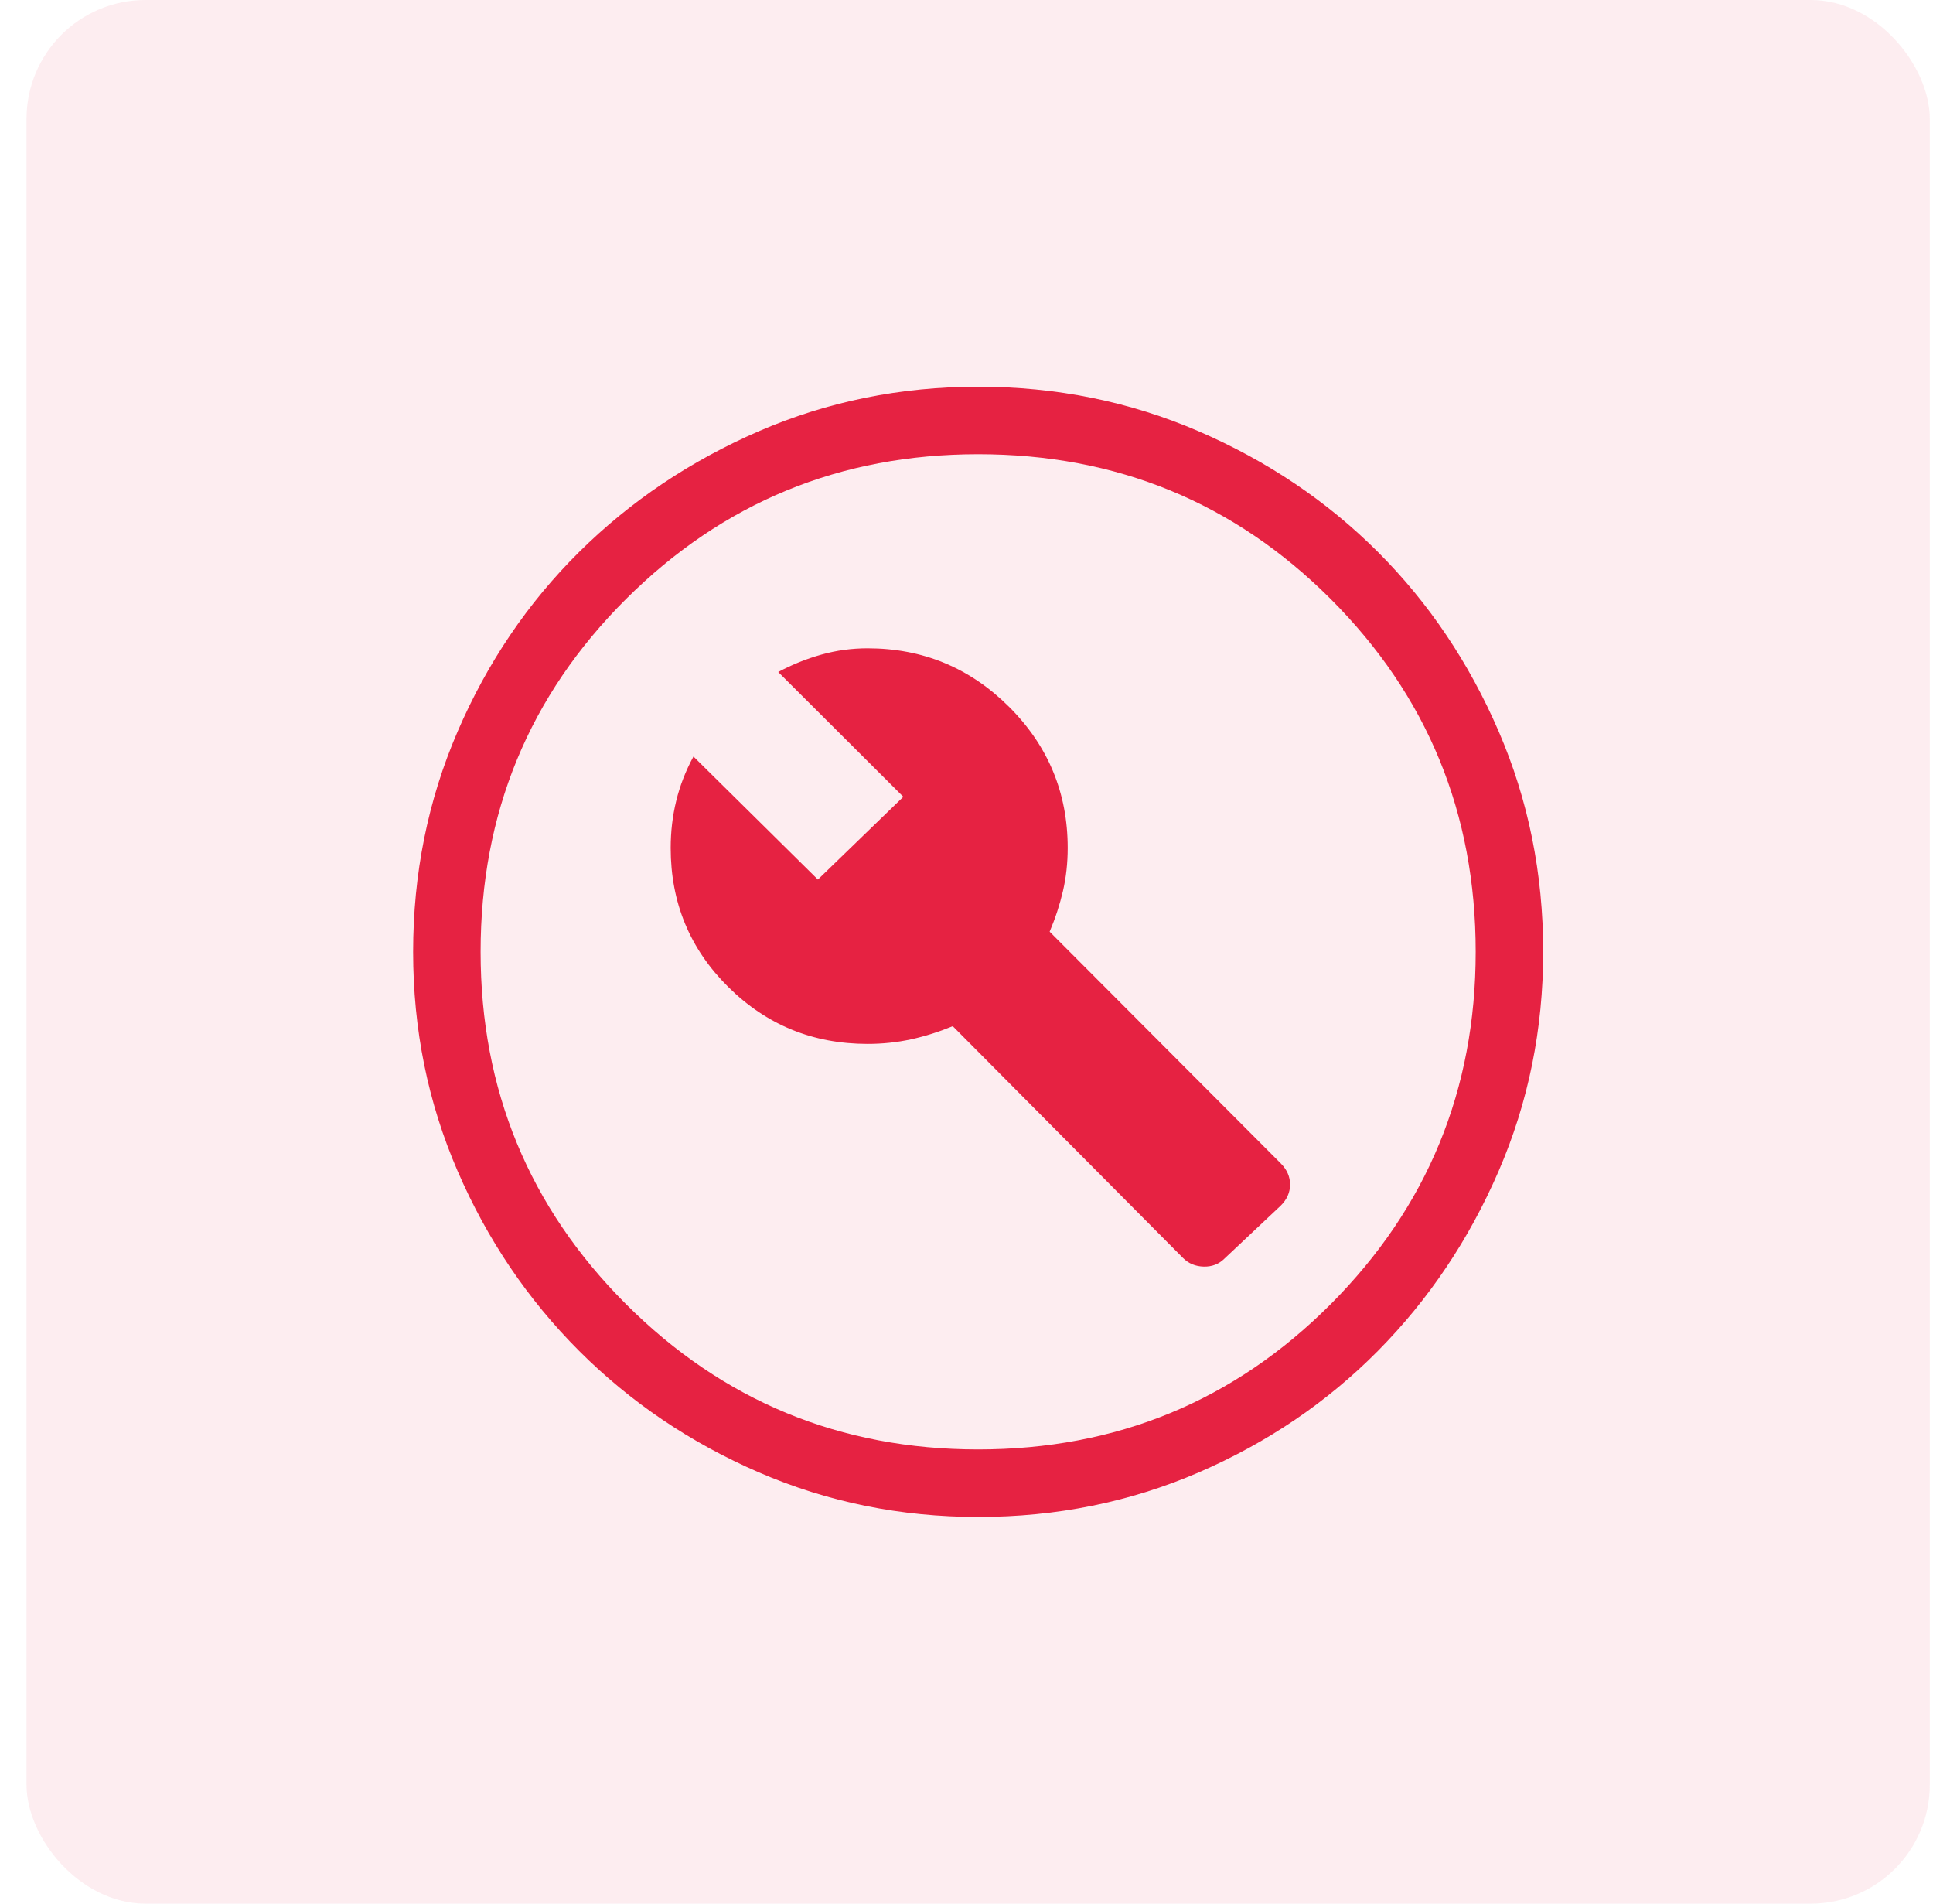
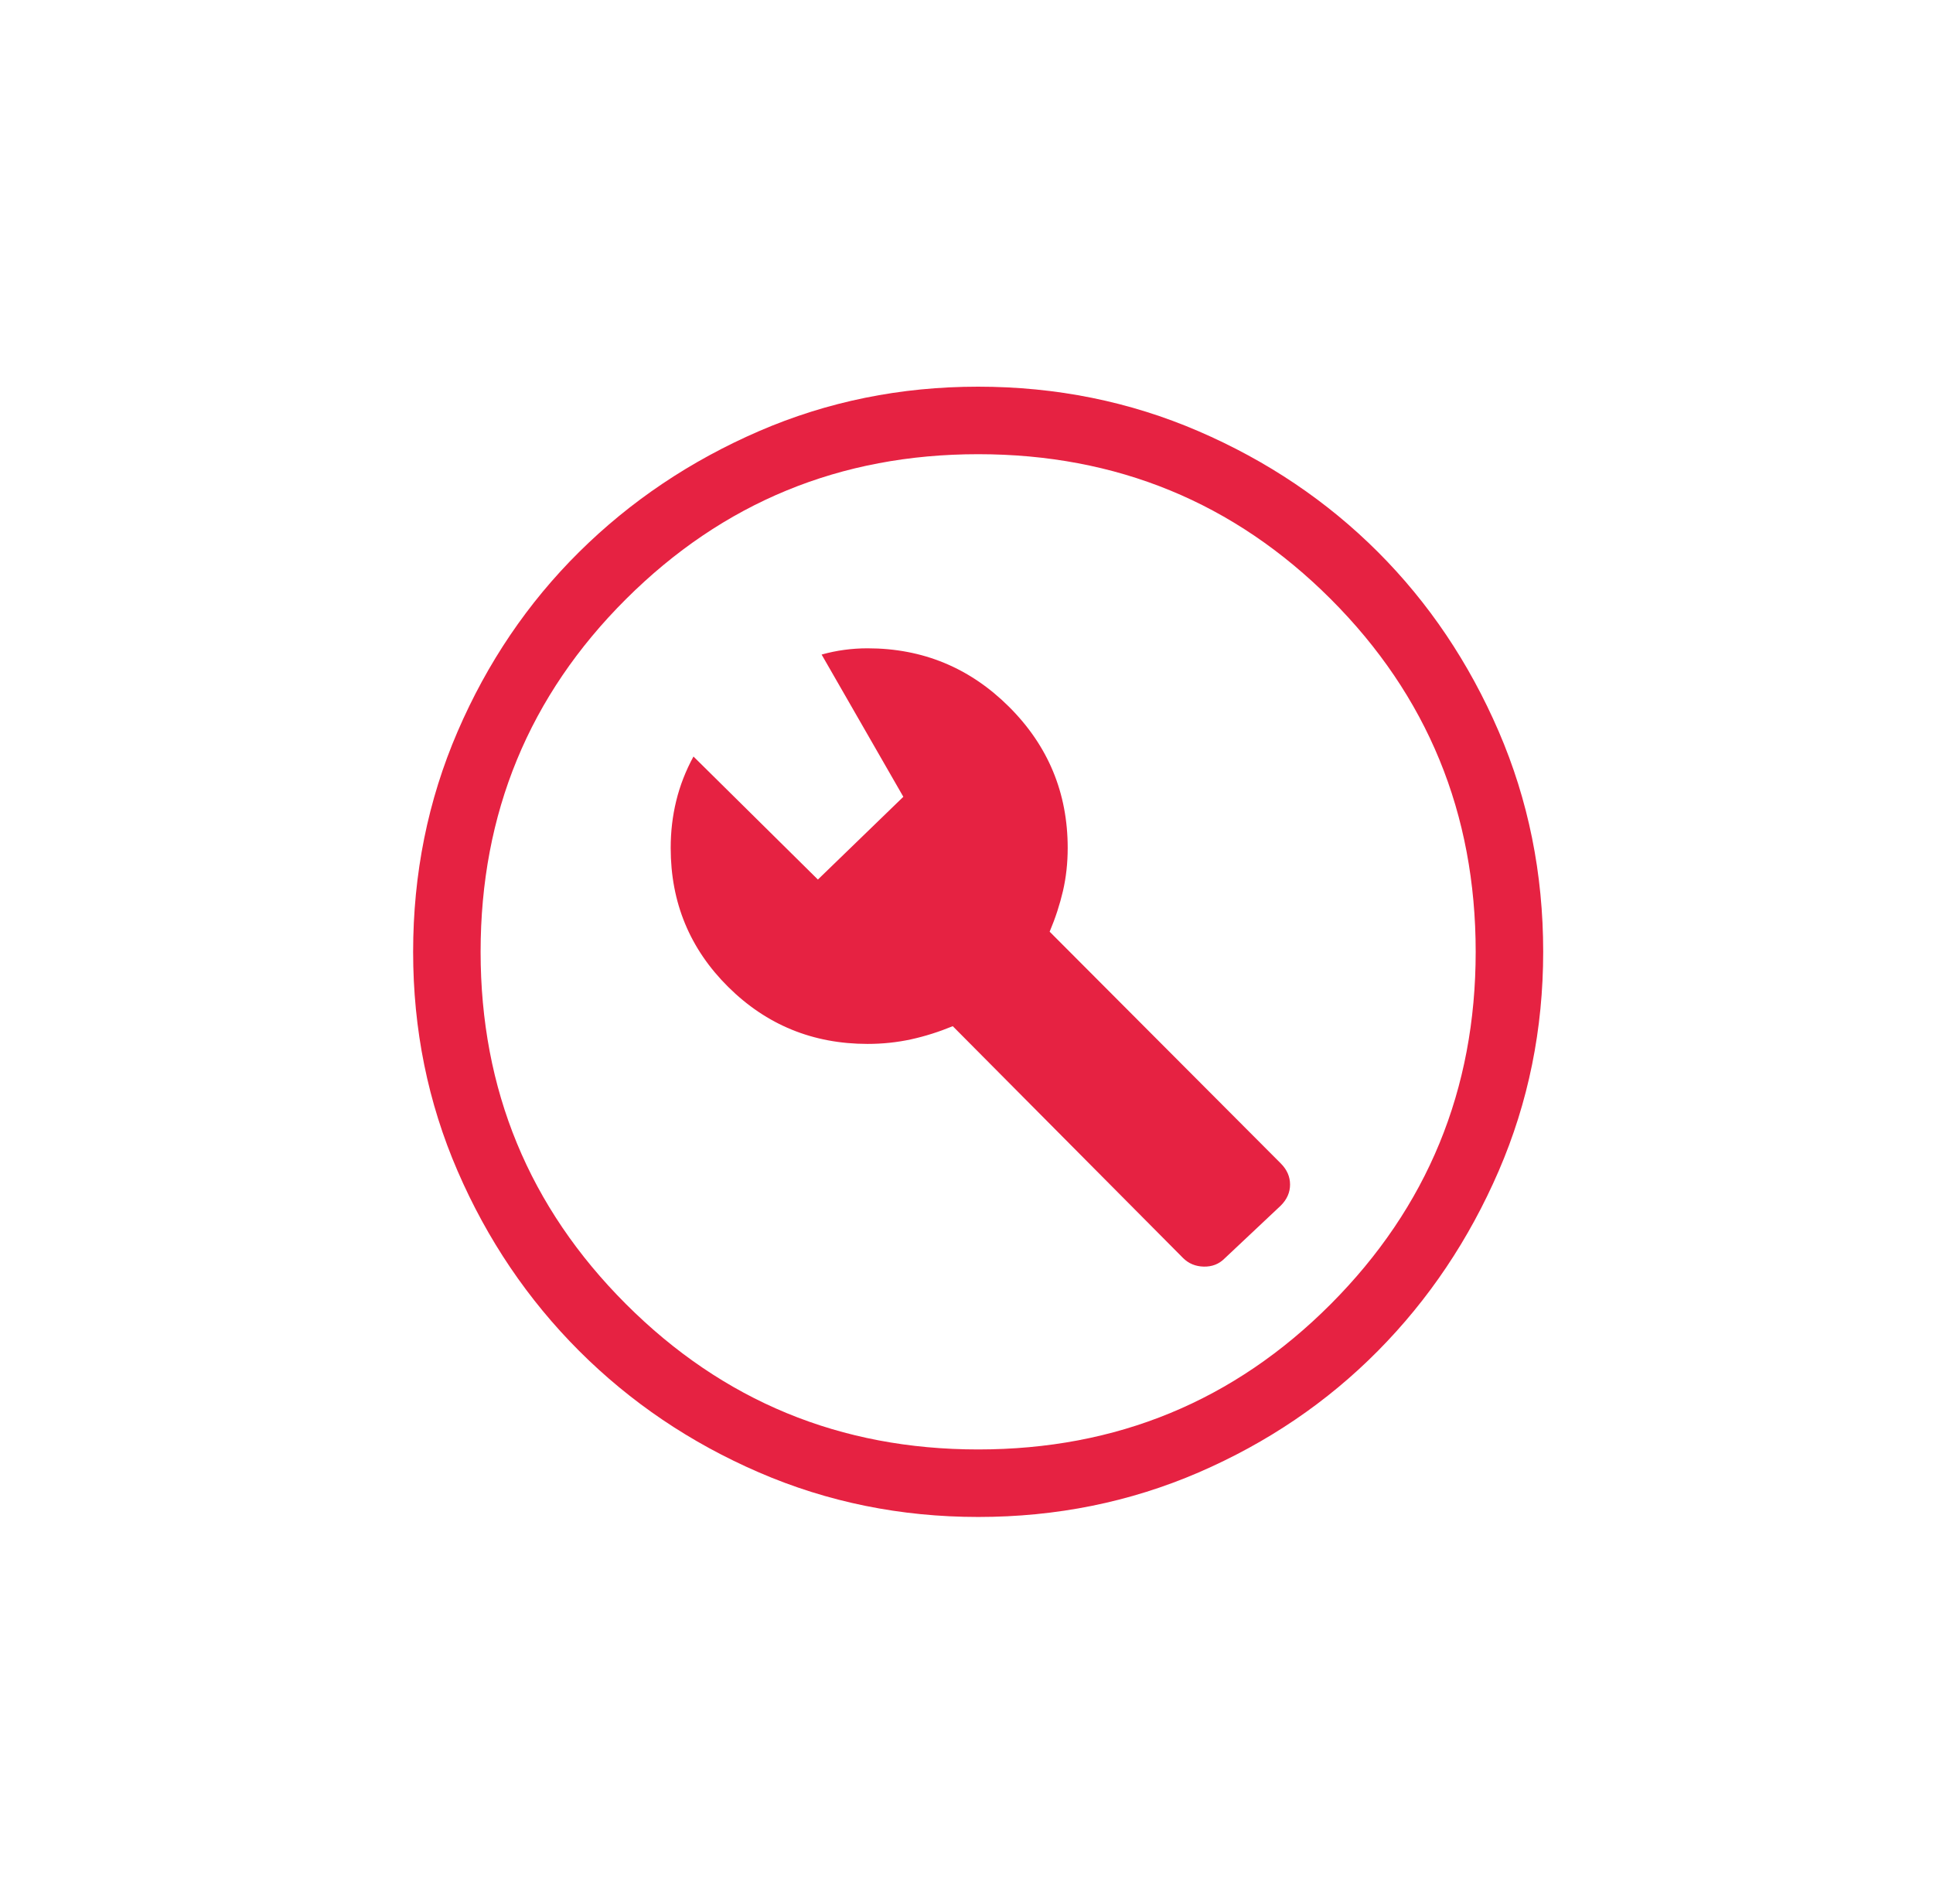
<svg xmlns="http://www.w3.org/2000/svg" width="65" height="64" viewBox="0 0 65 64" fill="none">
-   <rect x="0.892" width="64" height="64" rx="4" fill="#E62242" fill-opacity="0.08" />
-   <path d="M41.176 42.312L43.069 40.531C43.276 40.324 43.38 40.089 43.38 39.824C43.38 39.559 43.276 39.323 43.069 39.115L35.296 31.323C35.488 30.869 35.637 30.413 35.744 29.954C35.85 29.495 35.903 29.013 35.903 28.508C35.903 26.656 35.246 25.074 33.931 23.763C32.615 22.452 31.029 21.796 29.173 21.796C28.644 21.796 28.129 21.866 27.628 22.006C27.127 22.146 26.64 22.341 26.169 22.593L30.376 26.788L27.503 29.57L23.319 25.434C23.057 25.916 22.864 26.412 22.74 26.921C22.615 27.43 22.553 27.959 22.553 28.508C22.553 30.344 23.197 31.901 24.486 33.179C25.774 34.457 27.336 35.096 29.173 35.096C29.676 35.096 30.163 35.045 30.633 34.943C31.103 34.84 31.571 34.692 32.038 34.5L39.78 42.292C39.967 42.48 40.2 42.576 40.478 42.583C40.756 42.589 40.989 42.499 41.176 42.312ZM32.895 51C30.288 51 27.831 50.501 25.525 49.504C23.219 48.507 21.203 47.145 19.476 45.419C17.749 43.692 16.386 41.676 15.388 39.371C14.39 37.067 13.892 34.611 13.892 32.004C13.892 29.375 14.39 26.905 15.388 24.593C16.385 22.281 17.747 20.269 19.473 18.559C21.199 16.849 23.215 15.495 25.52 14.496C27.825 13.499 30.281 13 32.888 13C35.516 13 37.986 13.499 40.299 14.496C42.611 15.493 44.622 16.847 46.333 18.556C48.043 20.266 49.397 22.277 50.395 24.588C51.393 26.899 51.892 29.369 51.892 31.997C51.892 34.604 51.393 37.06 50.396 39.367C49.398 41.672 48.045 43.689 46.335 45.416C44.625 47.143 42.615 48.505 40.304 49.504C37.992 50.501 35.523 51 32.895 51ZM32.892 48.73C37.548 48.73 41.5 47.101 44.749 43.843C47.998 40.584 49.622 36.636 49.622 32C49.622 27.344 47.998 23.391 44.749 20.142C41.5 16.894 37.548 15.27 32.892 15.27C28.256 15.27 24.308 16.894 21.049 20.142C17.79 23.391 16.161 27.344 16.161 32C16.161 36.636 17.79 40.584 21.049 43.843C24.308 47.101 28.256 48.73 32.892 48.73Z" fill="#E62242" />
+   <path d="M41.176 42.312L43.069 40.531C43.276 40.324 43.38 40.089 43.38 39.824C43.38 39.559 43.276 39.323 43.069 39.115L35.296 31.323C35.488 30.869 35.637 30.413 35.744 29.954C35.85 29.495 35.903 29.013 35.903 28.508C35.903 26.656 35.246 25.074 33.931 23.763C32.615 22.452 31.029 21.796 29.173 21.796C28.644 21.796 28.129 21.866 27.628 22.006L30.376 26.788L27.503 29.57L23.319 25.434C23.057 25.916 22.864 26.412 22.74 26.921C22.615 27.43 22.553 27.959 22.553 28.508C22.553 30.344 23.197 31.901 24.486 33.179C25.774 34.457 27.336 35.096 29.173 35.096C29.676 35.096 30.163 35.045 30.633 34.943C31.103 34.84 31.571 34.692 32.038 34.5L39.78 42.292C39.967 42.48 40.2 42.576 40.478 42.583C40.756 42.589 40.989 42.499 41.176 42.312ZM32.895 51C30.288 51 27.831 50.501 25.525 49.504C23.219 48.507 21.203 47.145 19.476 45.419C17.749 43.692 16.386 41.676 15.388 39.371C14.39 37.067 13.892 34.611 13.892 32.004C13.892 29.375 14.39 26.905 15.388 24.593C16.385 22.281 17.747 20.269 19.473 18.559C21.199 16.849 23.215 15.495 25.52 14.496C27.825 13.499 30.281 13 32.888 13C35.516 13 37.986 13.499 40.299 14.496C42.611 15.493 44.622 16.847 46.333 18.556C48.043 20.266 49.397 22.277 50.395 24.588C51.393 26.899 51.892 29.369 51.892 31.997C51.892 34.604 51.393 37.06 50.396 39.367C49.398 41.672 48.045 43.689 46.335 45.416C44.625 47.143 42.615 48.505 40.304 49.504C37.992 50.501 35.523 51 32.895 51ZM32.892 48.73C37.548 48.73 41.5 47.101 44.749 43.843C47.998 40.584 49.622 36.636 49.622 32C49.622 27.344 47.998 23.391 44.749 20.142C41.5 16.894 37.548 15.27 32.892 15.27C28.256 15.27 24.308 16.894 21.049 20.142C17.79 23.391 16.161 27.344 16.161 32C16.161 36.636 17.79 40.584 21.049 43.843C24.308 47.101 28.256 48.73 32.892 48.73Z" fill="#E62242" />
</svg>